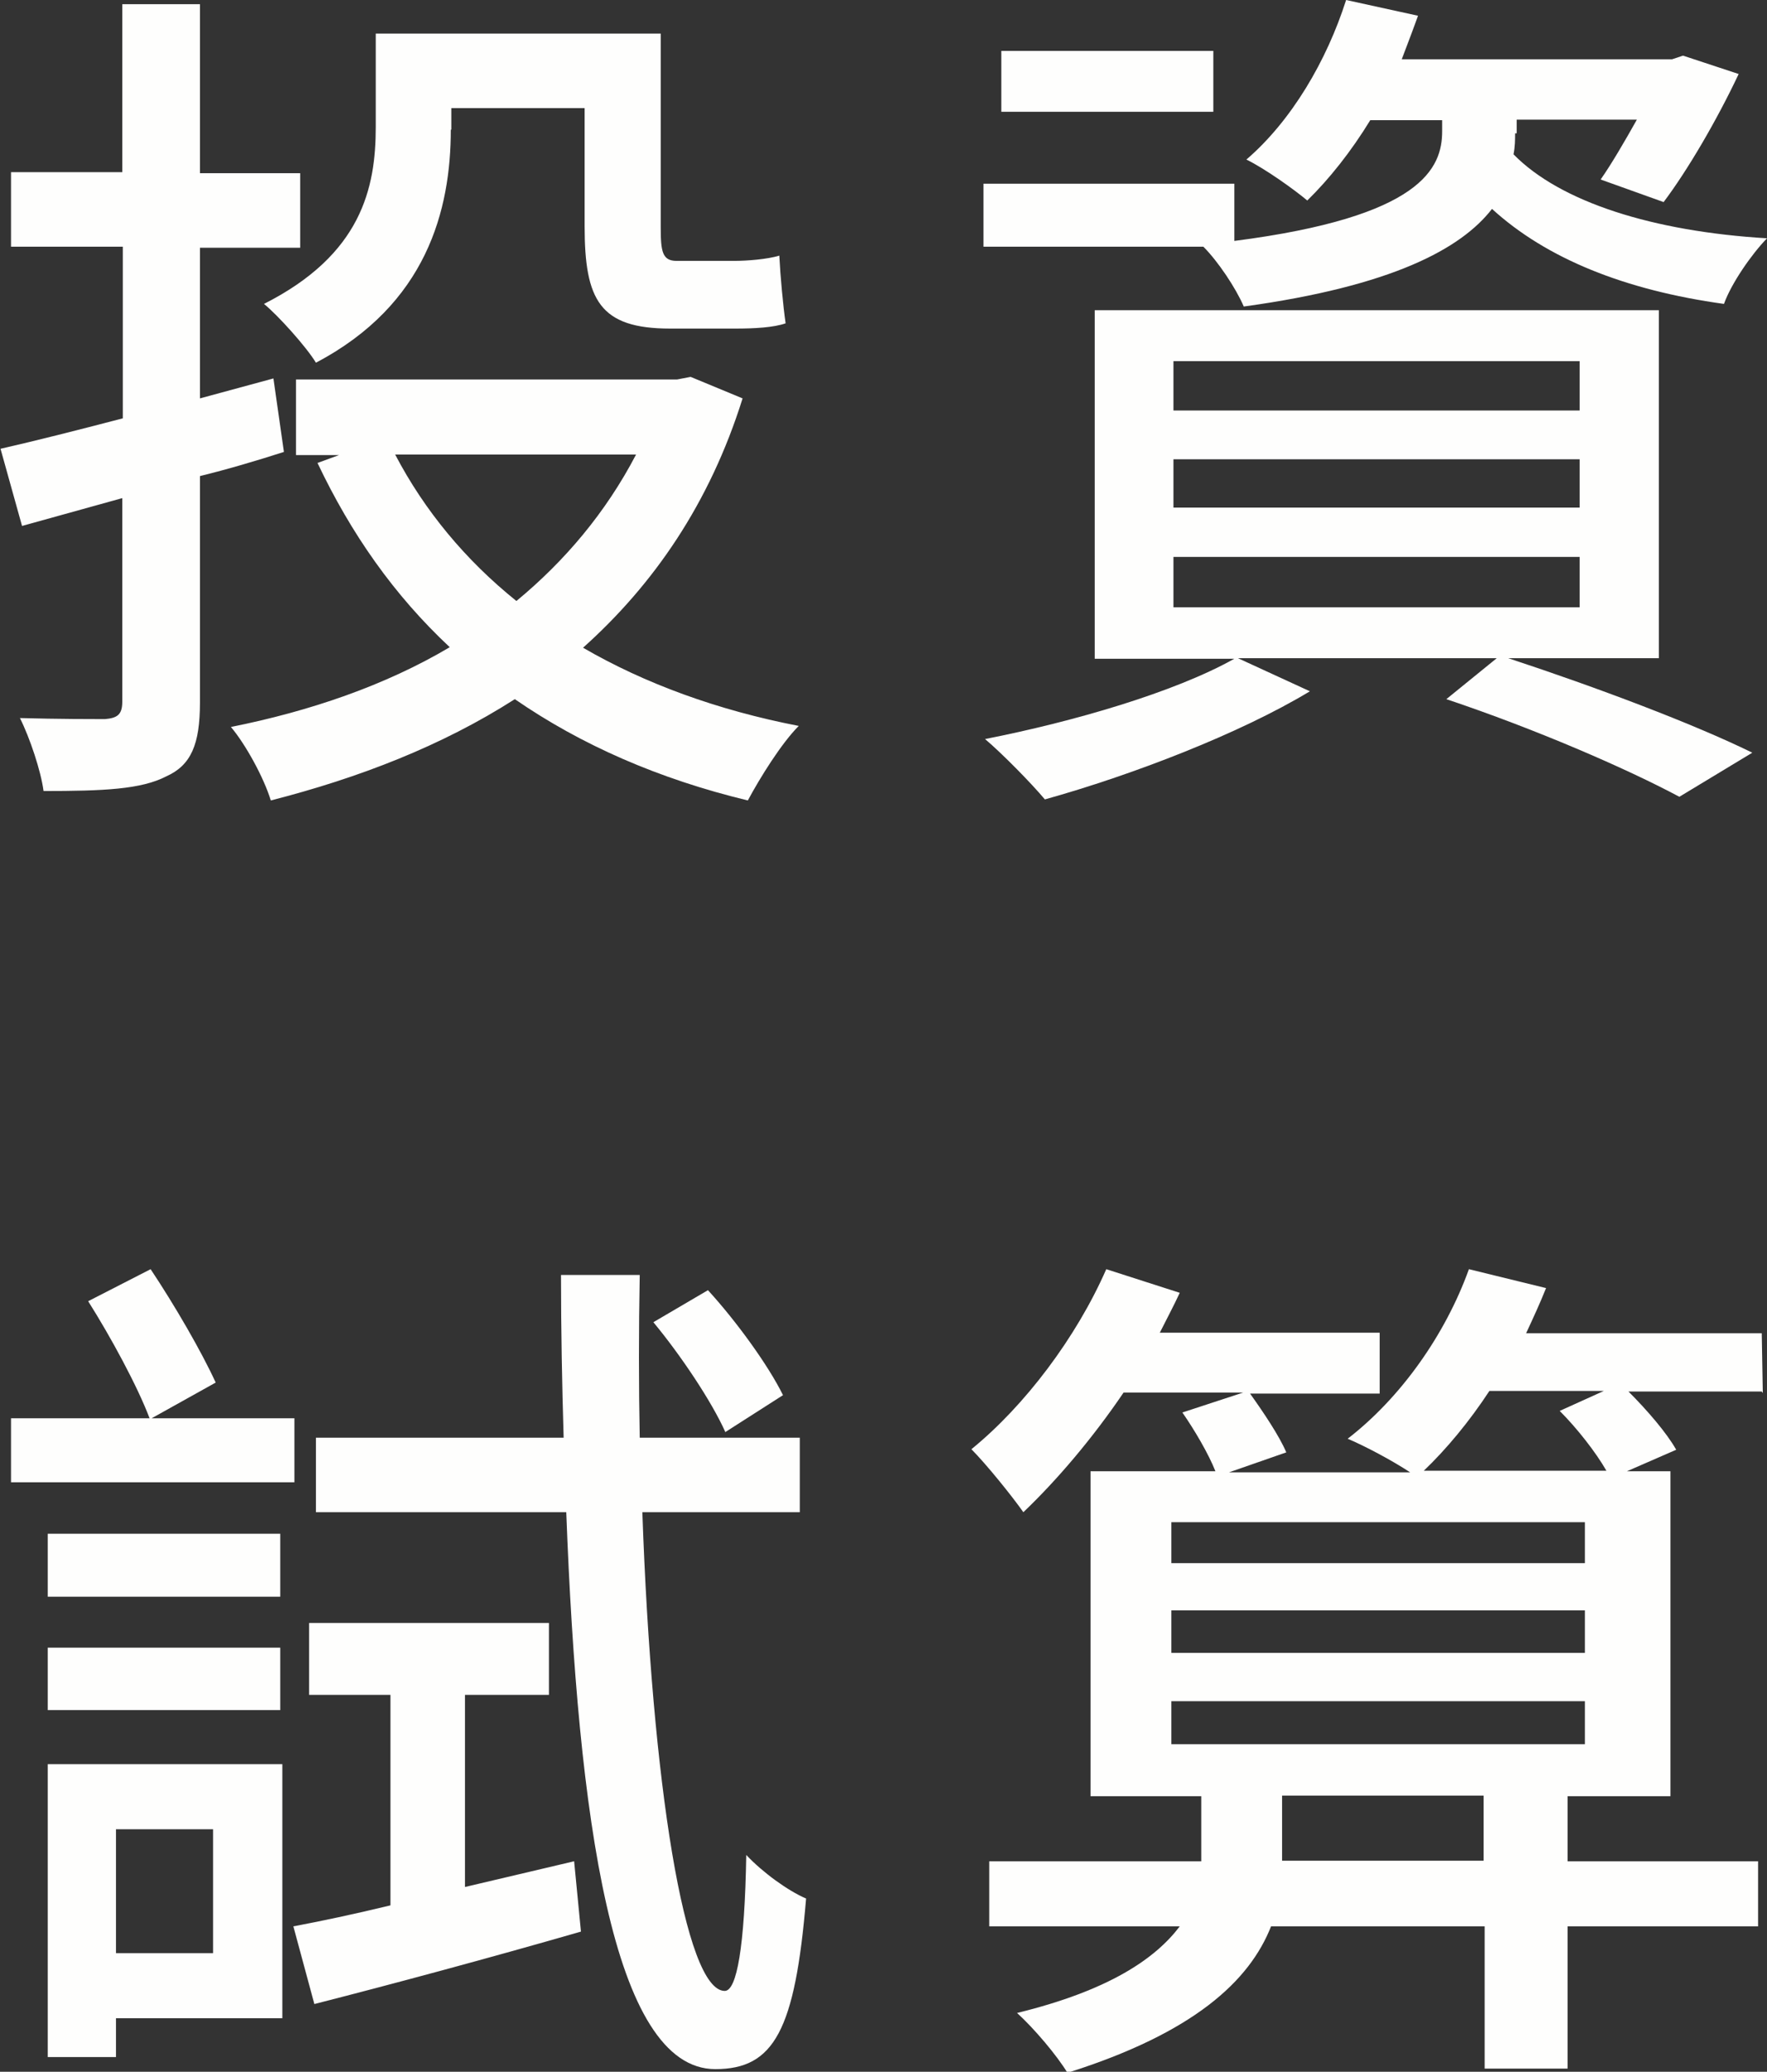
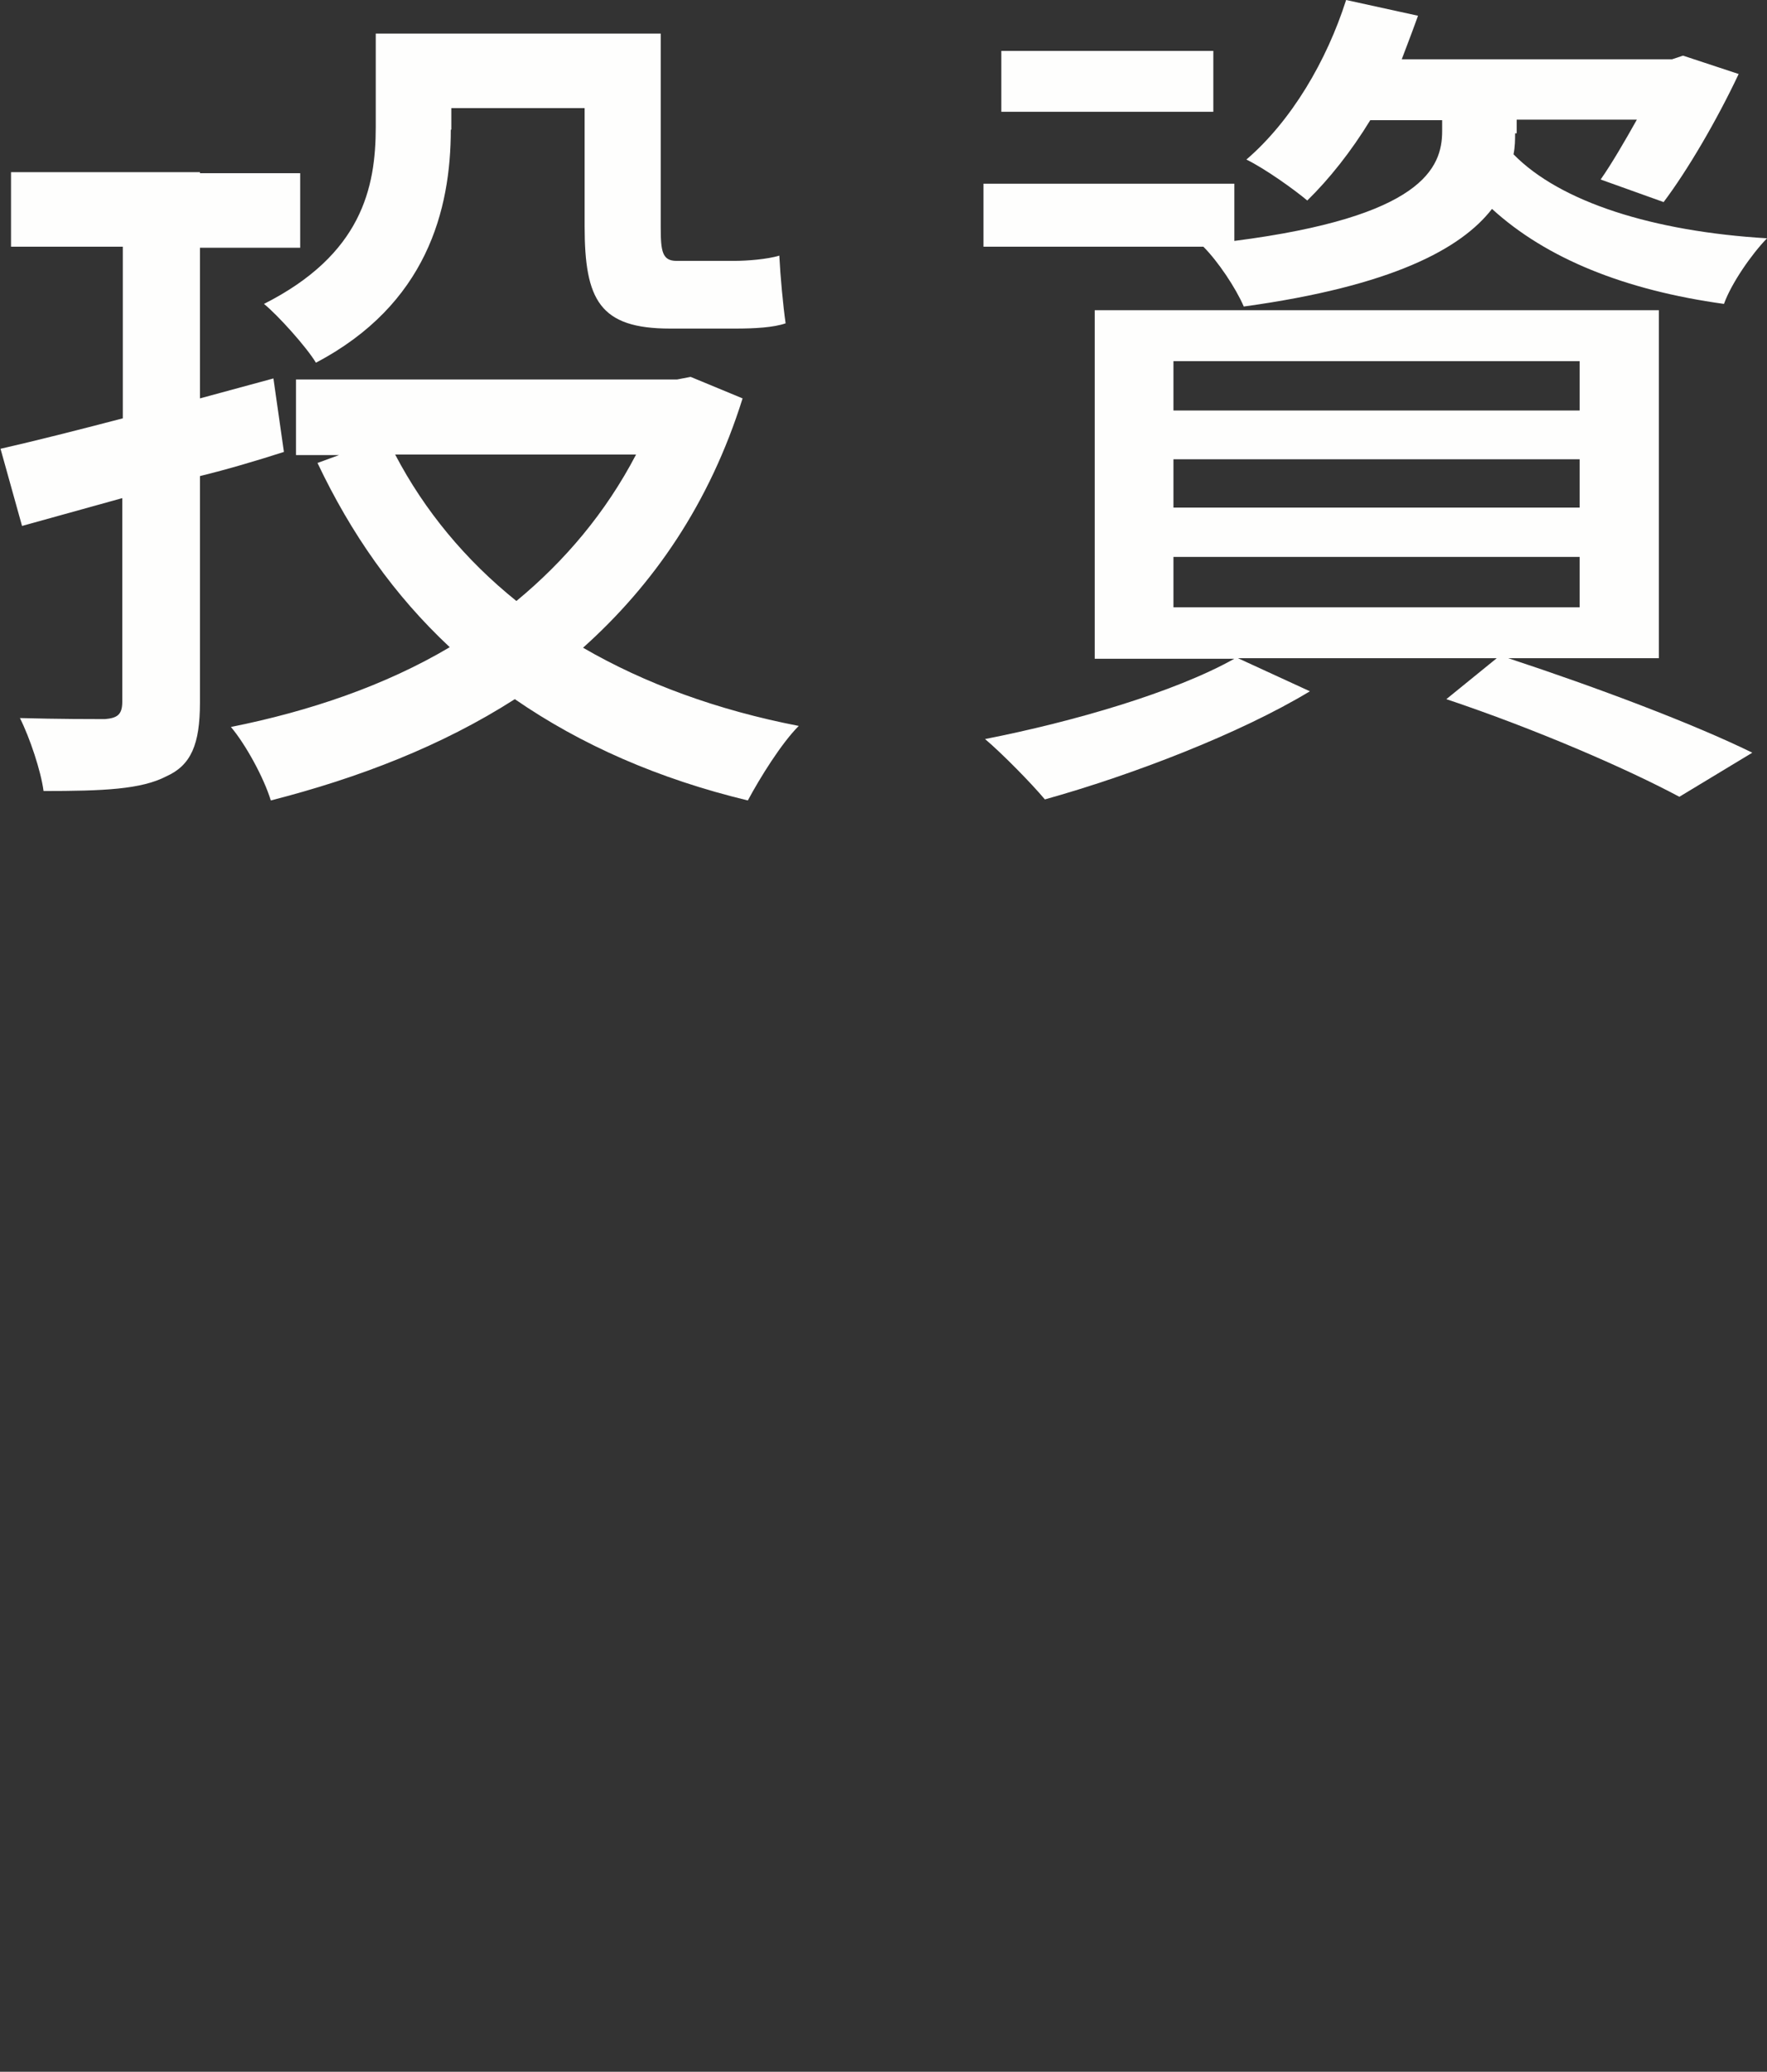
<svg xmlns="http://www.w3.org/2000/svg" id="b" data-name="圖層 2" width="33.67" height="39.47" viewBox="0 0 33.67 39.47">
  <rect x="0" y="0" width="33.67" height="39.47" fill="#333333" stroke="none" />
  <g id="c" data-name="按鈕更新">
    <g>
-       <path d="M5.41,8.61c-.53,.17-1.07,.33-1.6,.46v4.32c0,.79-.17,1.19-.64,1.4-.48,.25-1.2,.28-2.34,.28-.05-.38-.26-1.01-.45-1.39,.73,.02,1.42,.02,1.62,.02,.23-.02,.33-.08,.33-.33v-3.88l-1.91,.53-.41-1.47c.66-.15,1.45-.35,2.33-.58v-3.27H.21v-1.42H2.33V.08h1.48V3.3h1.91v1.42h-1.91v2.87l1.4-.38,.2,1.4Zm8.74-1.02c-.63,2.01-1.7,3.55-3.04,4.75,1.17,.68,2.56,1.19,4.11,1.49-.33,.33-.74,.99-.97,1.42-1.7-.41-3.18-1.06-4.44-1.93-1.39,.89-2.97,1.5-4.65,1.93-.13-.43-.48-1.07-.76-1.4,1.5-.3,2.94-.79,4.17-1.52-1.06-.99-1.88-2.16-2.52-3.51l.41-.15h-.82v-1.44h7.26l.26-.05,.99,.41ZM8.59,2.47c0,1.53-.46,3.33-2.57,4.44-.18-.3-.73-.91-.99-1.12,1.86-.94,2.13-2.21,2.13-3.37V.64h5.43v3.69c0,.46,.03,.64,.3,.64h1.1c.25,0,.63-.03,.86-.1,.02,.4,.07,.94,.12,1.29-.23,.08-.59,.1-.96,.1h-1.24c-1.34,0-1.63-.54-1.63-1.95V2.06h-2.54v.41Zm-1.06,6.19c.56,1.07,1.34,2.01,2.31,2.79,.92-.76,1.7-1.68,2.28-2.79H7.54Z" style="fill: #fefefd;" />
+       <path d="M5.41,8.61c-.53,.17-1.07,.33-1.6,.46v4.32c0,.79-.17,1.19-.64,1.4-.48,.25-1.2,.28-2.34,.28-.05-.38-.26-1.01-.45-1.39,.73,.02,1.42,.02,1.62,.02,.23-.02,.33-.08,.33-.33v-3.88l-1.91,.53-.41-1.47c.66-.15,1.45-.35,2.33-.58v-3.27H.21v-1.42H2.33h1.48V3.3h1.91v1.42h-1.91v2.87l1.4-.38,.2,1.4Zm8.74-1.02c-.63,2.01-1.7,3.55-3.04,4.75,1.17,.68,2.56,1.19,4.11,1.49-.33,.33-.74,.99-.97,1.42-1.7-.41-3.18-1.06-4.44-1.93-1.39,.89-2.97,1.5-4.65,1.93-.13-.43-.48-1.07-.76-1.4,1.5-.3,2.94-.79,4.17-1.52-1.06-.99-1.88-2.16-2.52-3.51l.41-.15h-.82v-1.44h7.26l.26-.05,.99,.41ZM8.59,2.47c0,1.53-.46,3.33-2.57,4.44-.18-.3-.73-.91-.99-1.12,1.86-.94,2.13-2.21,2.13-3.37V.64h5.43v3.69c0,.46,.03,.64,.3,.64h1.1c.25,0,.63-.03,.86-.1,.02,.4,.07,.94,.12,1.29-.23,.08-.59,.1-.96,.1h-1.24c-1.34,0-1.63-.54-1.63-1.95V2.06h-2.54v.41Zm-1.06,6.19c.56,1.07,1.34,2.01,2.31,2.79,.92-.76,1.7-1.68,2.28-2.79H7.54Z" style="fill: #fefefd;" />
      <path d="M28.87,2.54c0,.12,0,.25-.03,.4,.89,.91,2.66,1.47,4.83,1.6-.3,.31-.68,.86-.82,1.25-1.88-.26-3.38-.86-4.42-1.81-.59,.76-1.9,1.47-4.73,1.86-.15-.35-.49-.86-.77-1.14h-4.19v-1.2h4.78v1.09c3.58-.46,3.96-1.39,3.96-2.09v-.21h-1.37c-.36,.59-.78,1.12-1.2,1.53-.25-.21-.81-.61-1.16-.78,.86-.74,1.53-1.88,1.9-3.04l1.37,.3c-.1,.28-.2,.54-.31,.83h5.15l.21-.07,1.06,.35c-.41,.87-.97,1.83-1.43,2.44l-1.2-.43c.21-.3,.46-.73,.69-1.14h-2.29v.26Zm-.13,10c1.7,.56,3.53,1.25,4.65,1.8l-1.39,.84c-1.01-.54-2.74-1.29-4.44-1.86l.96-.78h-4.93l1.37,.63c-1.34,.81-3.4,1.6-5.05,2.06-.26-.31-.81-.87-1.14-1.15,1.68-.33,3.61-.89,4.75-1.53h-2.66V5.91h10.75v6.63h-2.89ZM23.12,2.13h-4.04V.97h4.04v1.15Zm-.76,5.69h7.74v-.94h-7.74v.94Zm0,1.85h7.74v-.92h-7.74v.92Zm0,1.9h7.74v-.96h-7.74v.96Z" style="fill: #fefefd;" />
-       <path d="M5.61,28.24H.21v-1.22H2.85c-.23-.61-.74-1.55-1.17-2.23l1.19-.61c.46,.69,.97,1.57,1.24,2.16l-1.22,.68h2.72v1.22Zm-.26,2.18H.91v-1.2H5.34v1.2Zm-4.44,.97H5.34v1.19H.91v-1.19Zm4.47,7.06H2.21v.74H.91v-5.58H5.38v4.83Zm-3.17-3.6v2.36h1.85v-2.36h-1.85Zm8.73,.61l.13,1.34c-1.77,.51-3.63,1.01-5.08,1.38l-.4-1.48c.53-.1,1.15-.23,1.85-.4v-4.01h-1.55v-1.37h4.57v1.37h-1.6v3.66l2.08-.49Zm1.3-6.65c.18,5.16,.81,9.12,1.57,9.12,.23,0,.38-.84,.41-2.59,.31,.33,.79,.68,1.14,.83-.21,2.51-.61,3.25-1.73,3.25-1.96,0-2.62-4.8-2.84-10.61H6.02v-1.42h4.72c-.03-1.02-.05-2.04-.05-3.1h1.5c-.02,1.06-.02,2.09,0,3.1h3.05v1.42h-3Zm1.58-1.53c-.26-.58-.84-1.45-1.37-2.09l1.04-.61c.54,.59,1.15,1.43,1.43,2l-1.11,.71Z" style="fill: #fefefd;" />
-       <path d="M33.57,26.51h-2.54c.36,.36,.73,.79,.91,1.11l-.94,.41h.83v6.19h-1.96v1.24h3.63v1.24h-3.63v2.71h-1.58v-2.71h-4.07c-.41,1.04-1.47,2.03-3.88,2.79-.2-.33-.63-.84-.96-1.14,1.76-.43,2.64-1.04,3.1-1.65h-3.63v-1.24h4.04v-1.24h-2.11v-6.19h2.38c-.13-.33-.4-.79-.63-1.12l1.16-.38h-2.28c-.59,.87-1.27,1.67-1.91,2.28-.21-.3-.71-.92-.99-1.2,1.02-.83,2-2.13,2.57-3.43l1.4,.45c-.12,.26-.25,.5-.38,.76h4.19v1.16h-2.47c.25,.35,.56,.81,.69,1.12l-1.09,.38h3.45c-.35-.23-.86-.5-1.19-.64,1.01-.78,1.86-1.98,2.31-3.23l1.47,.36c-.12,.3-.25,.58-.38,.86h4.49l.02,1.14Zm-3.37,2.49h-7.88v.78h7.88v-.78Zm0,1.68h-7.88v.81h7.88v-.81Zm0,1.73h-7.88v.82h7.88v-.82Zm-1.93,1.8h-3.84v1.24h3.84v-1.24Zm2.34-6.19c-.2-.35-.56-.81-.89-1.14l.84-.38h-2.18c-.38,.58-.82,1.11-1.25,1.52h3.48Z" style="fill: #fefefd;" />
    </g>
  </g>
</svg>